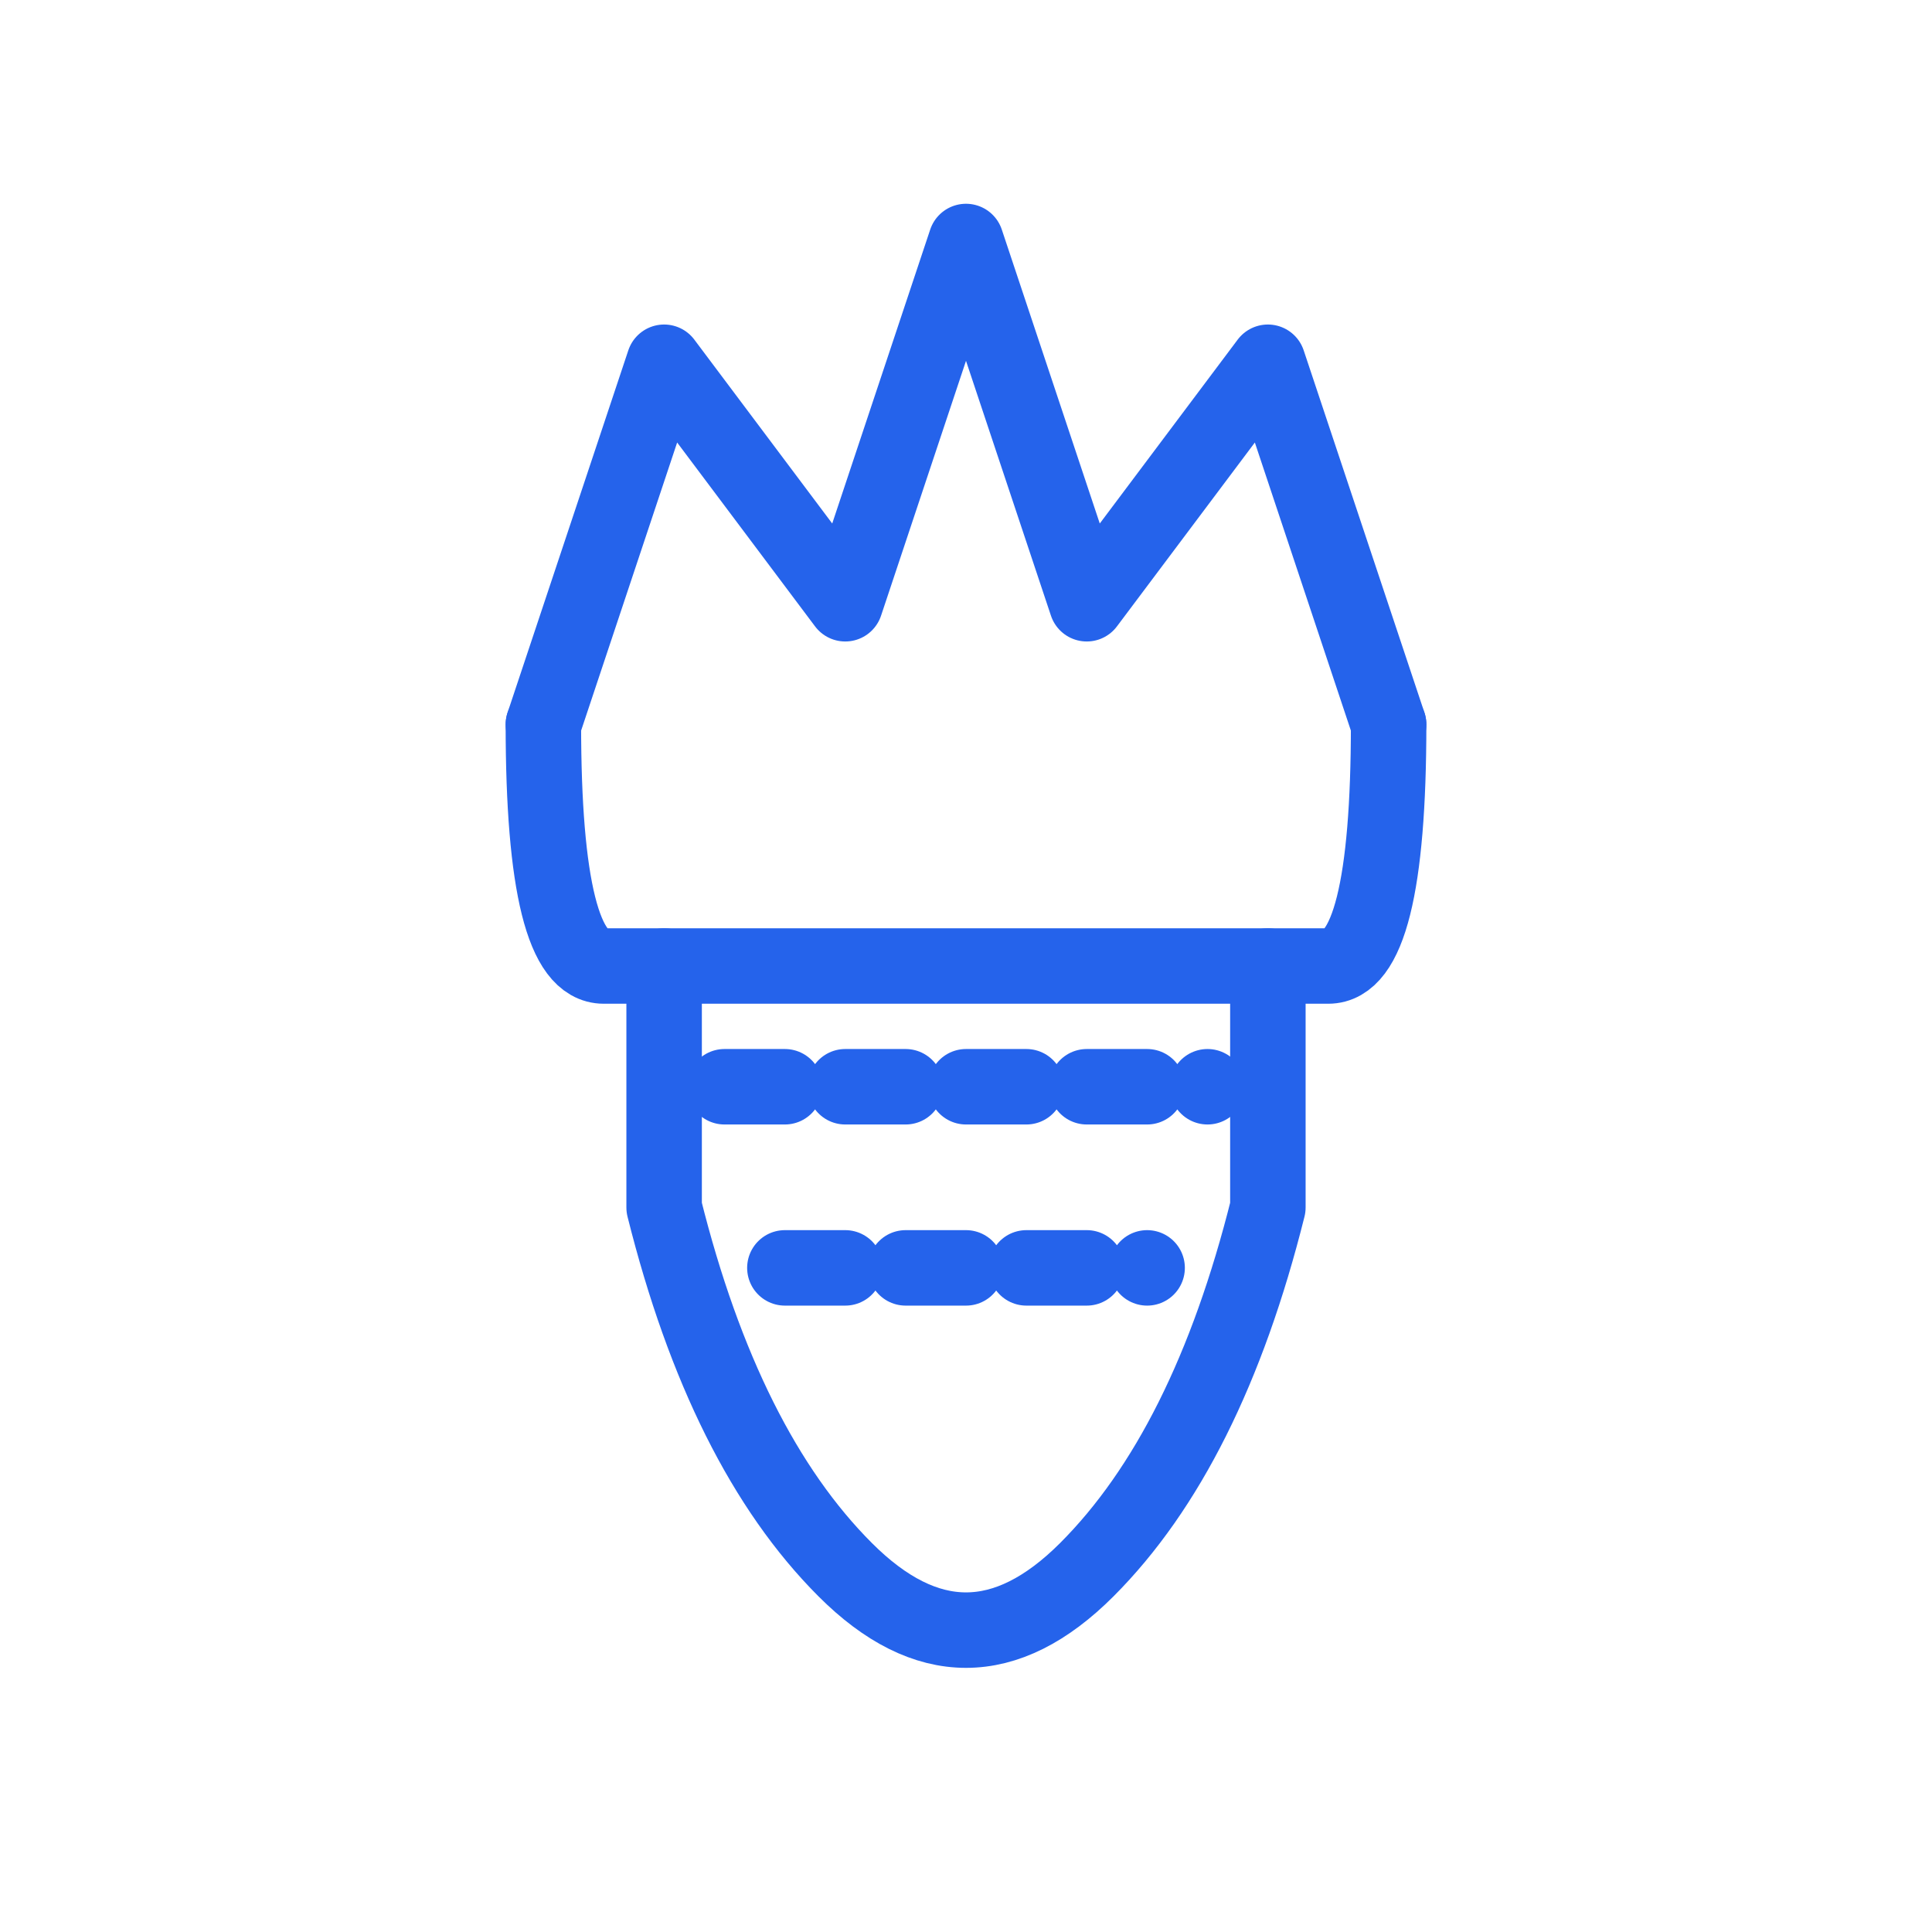
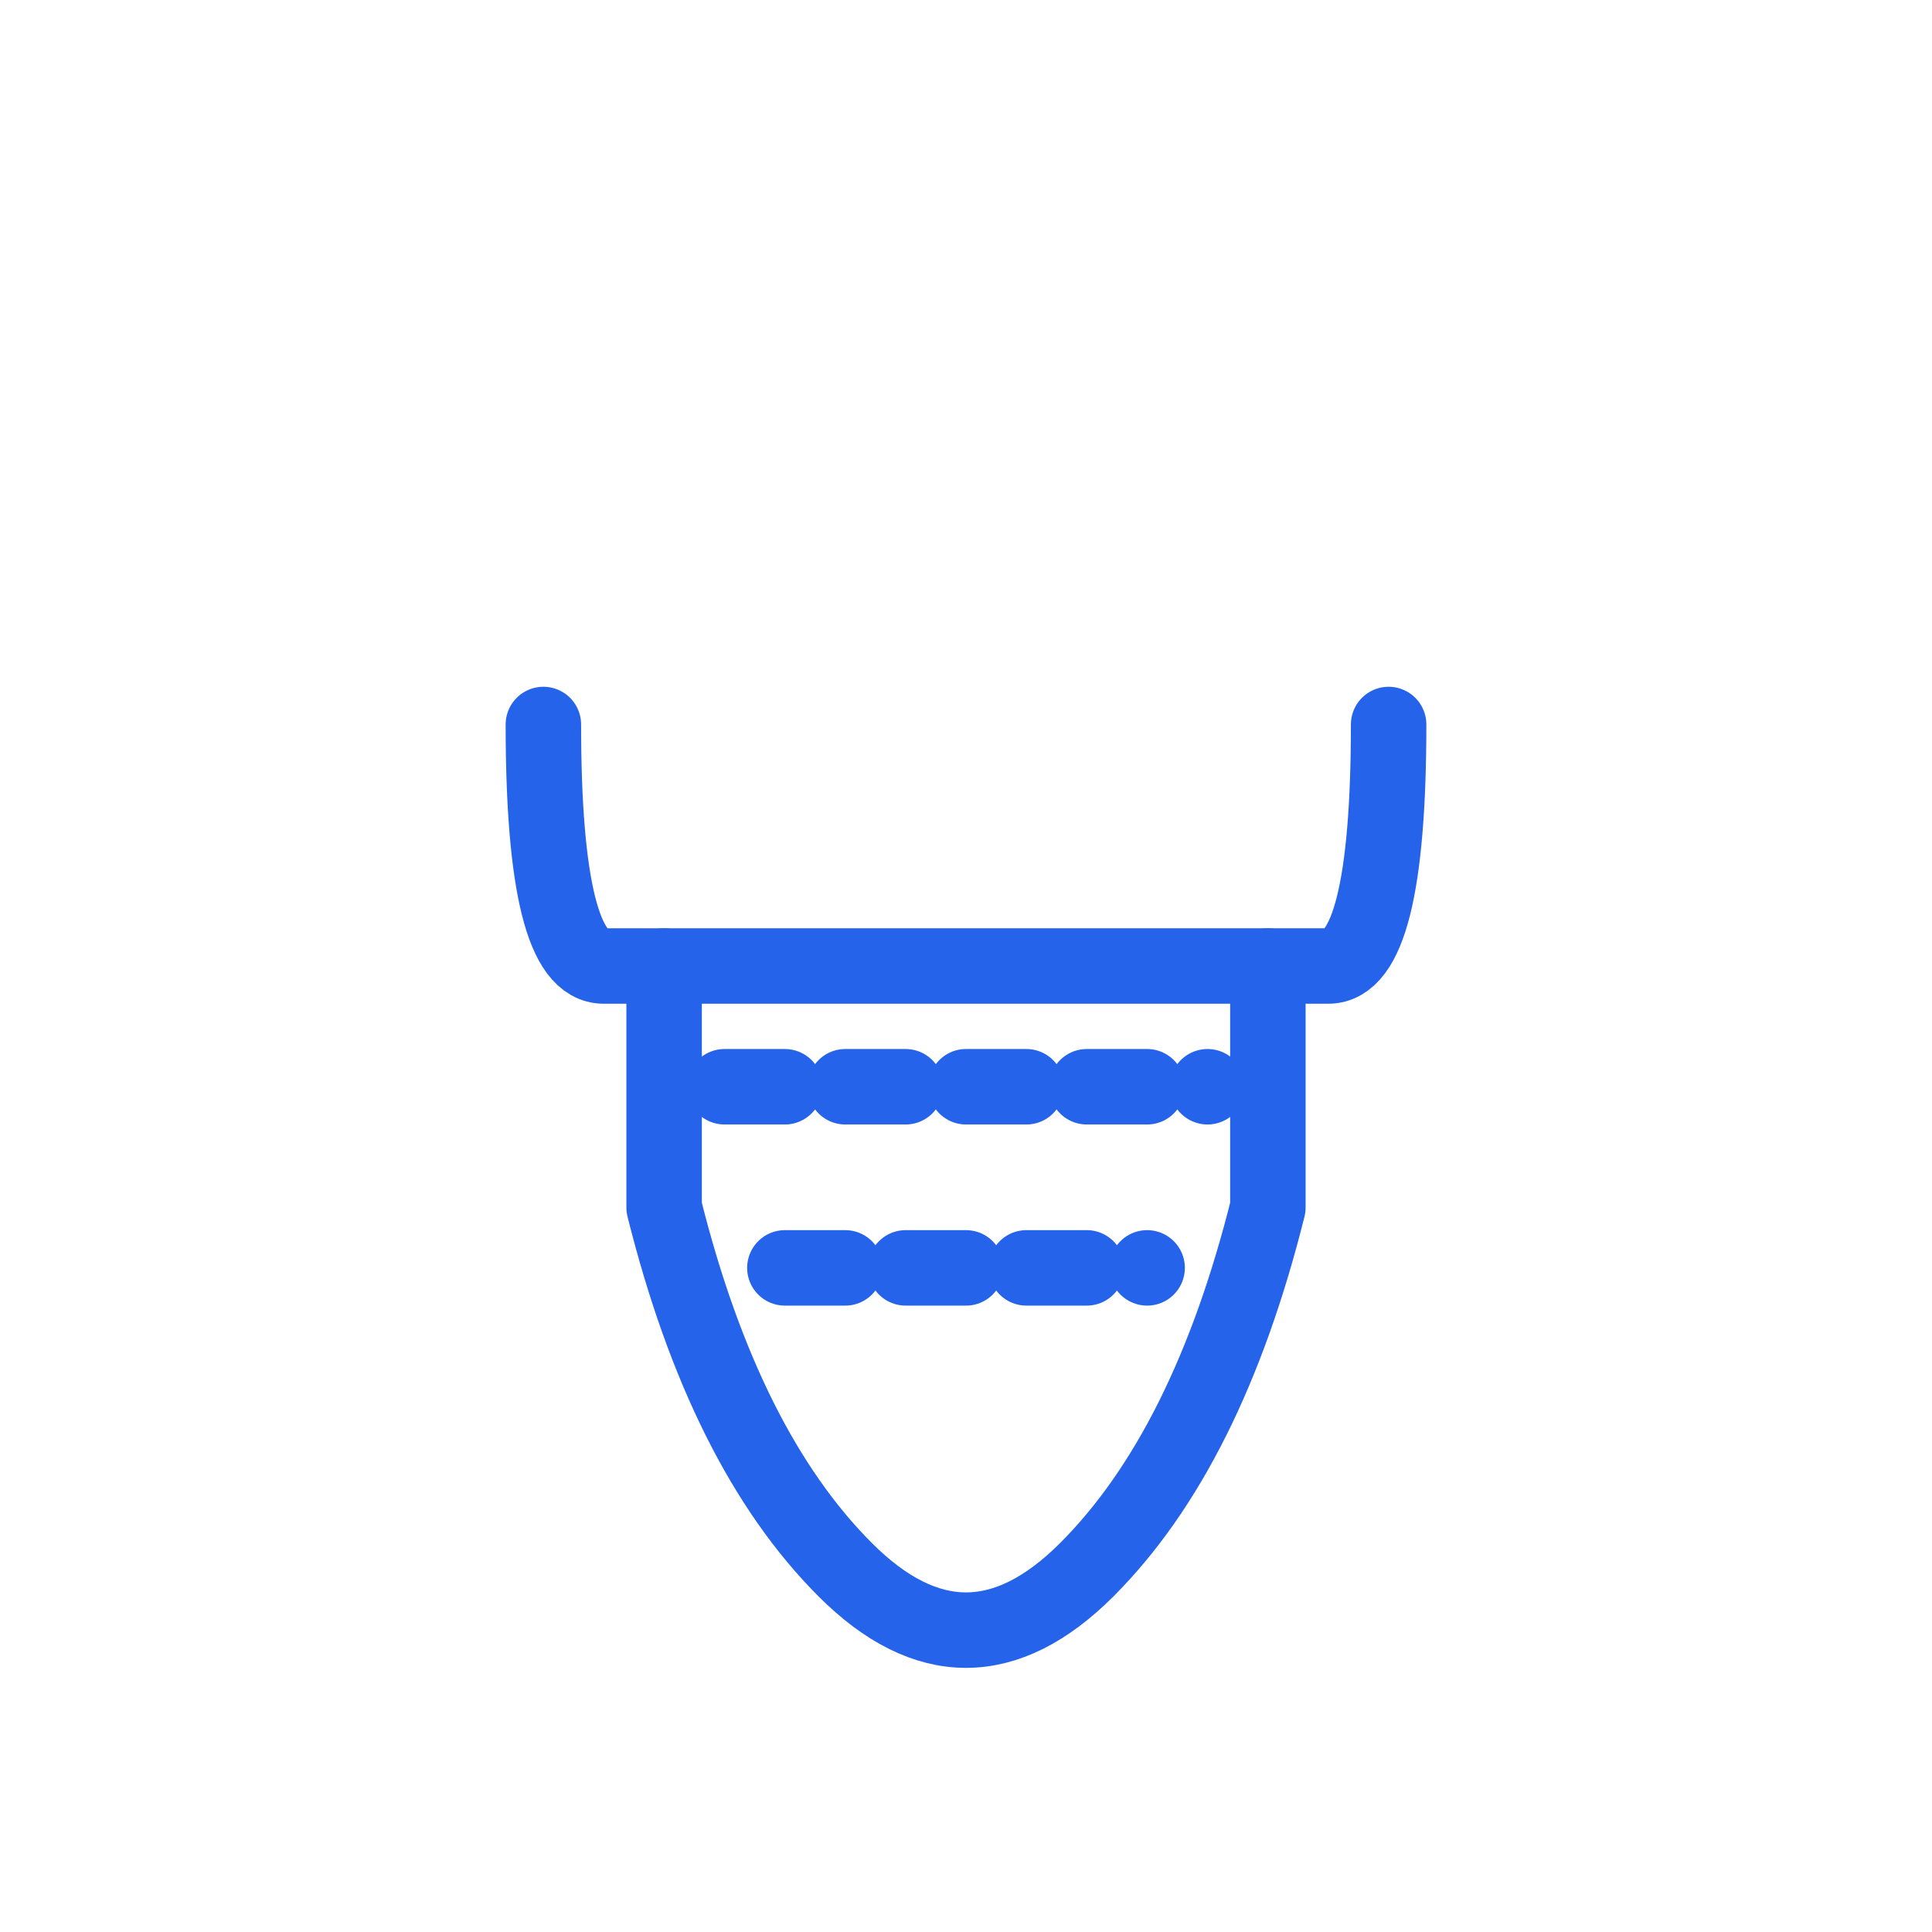
<svg xmlns="http://www.w3.org/2000/svg" viewBox="0 0 64 64" fill="none" stroke="#2563eb" stroke-width="2.5" stroke-linecap="round" stroke-linejoin="round">
-   <path d="M18 24 L22 12 L28 20 L32 8 L36 20 L42 12 L46 24" />
  <path d="M18 24 Q18 32 20 32 L44 32 Q46 32 46 24" />
  <path d="M22 32 L22 40 Q24 48 28 52 Q30 54 32 54 Q34 54 36 52 Q40 48 42 40 L42 32" />
  <path d="M24 36 L40 36" stroke-dasharray="2 2" />
  <path d="M26 42 L38 42" stroke-dasharray="2 2" />
</svg>